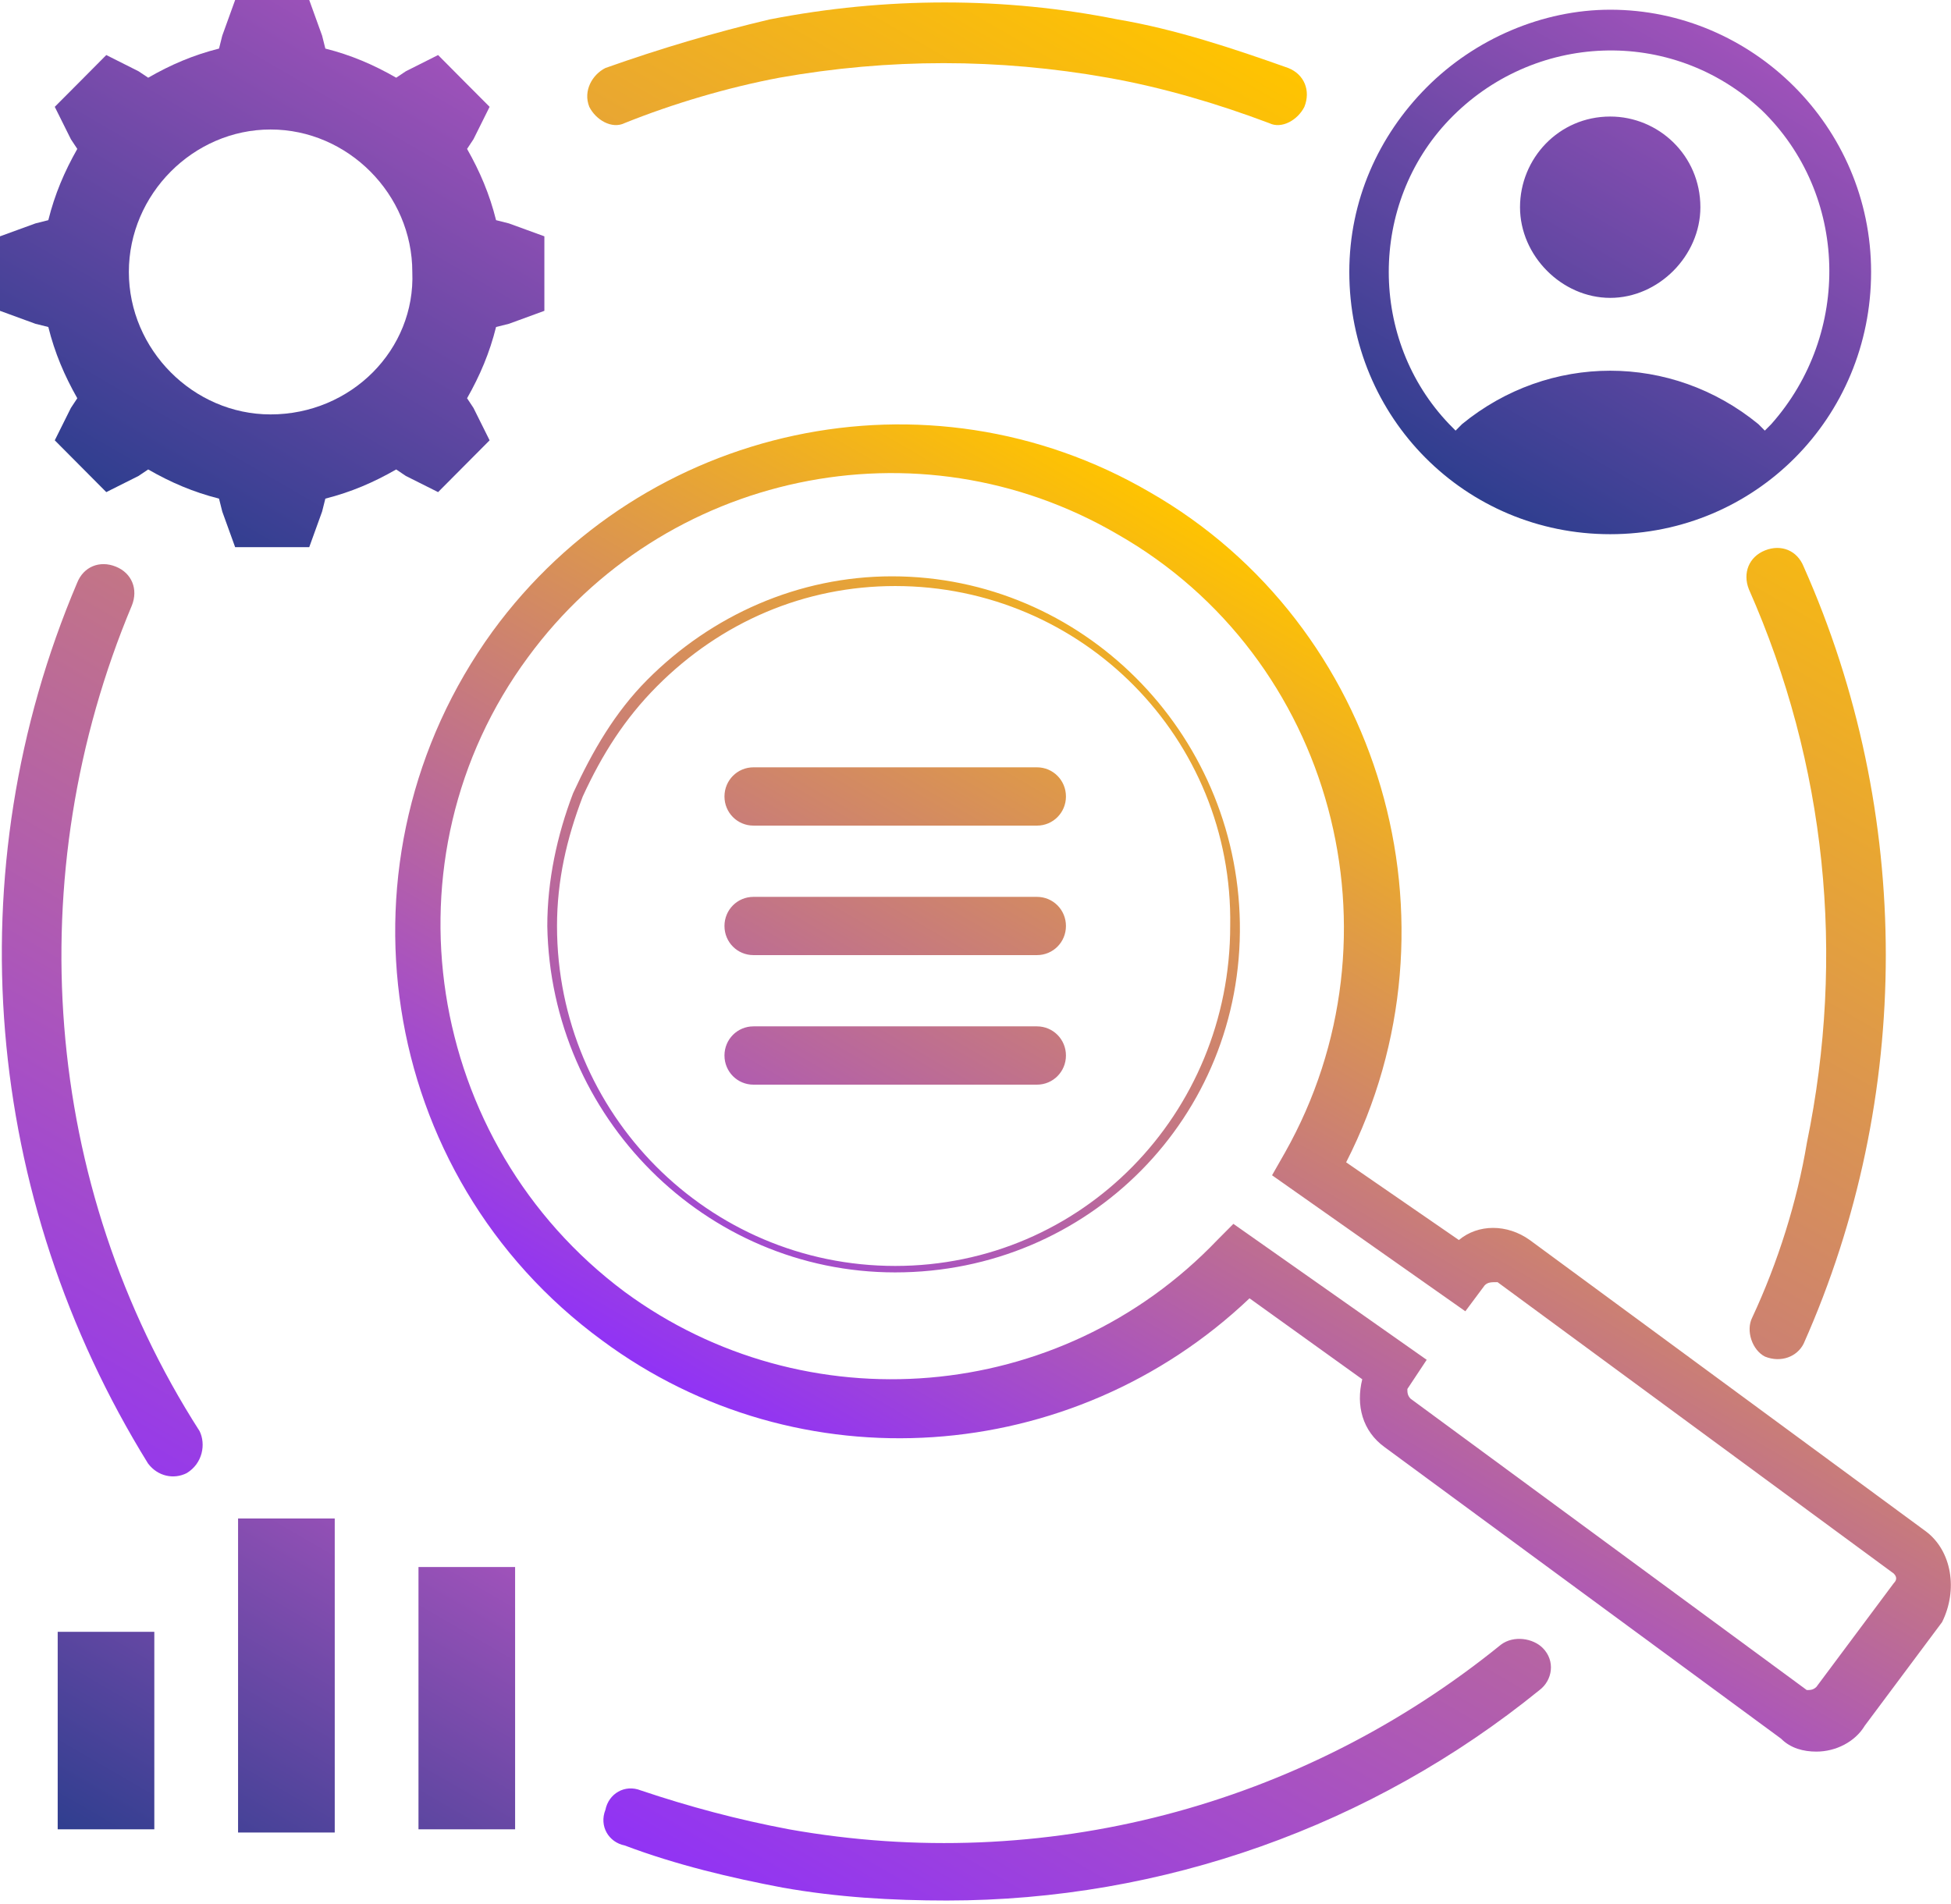
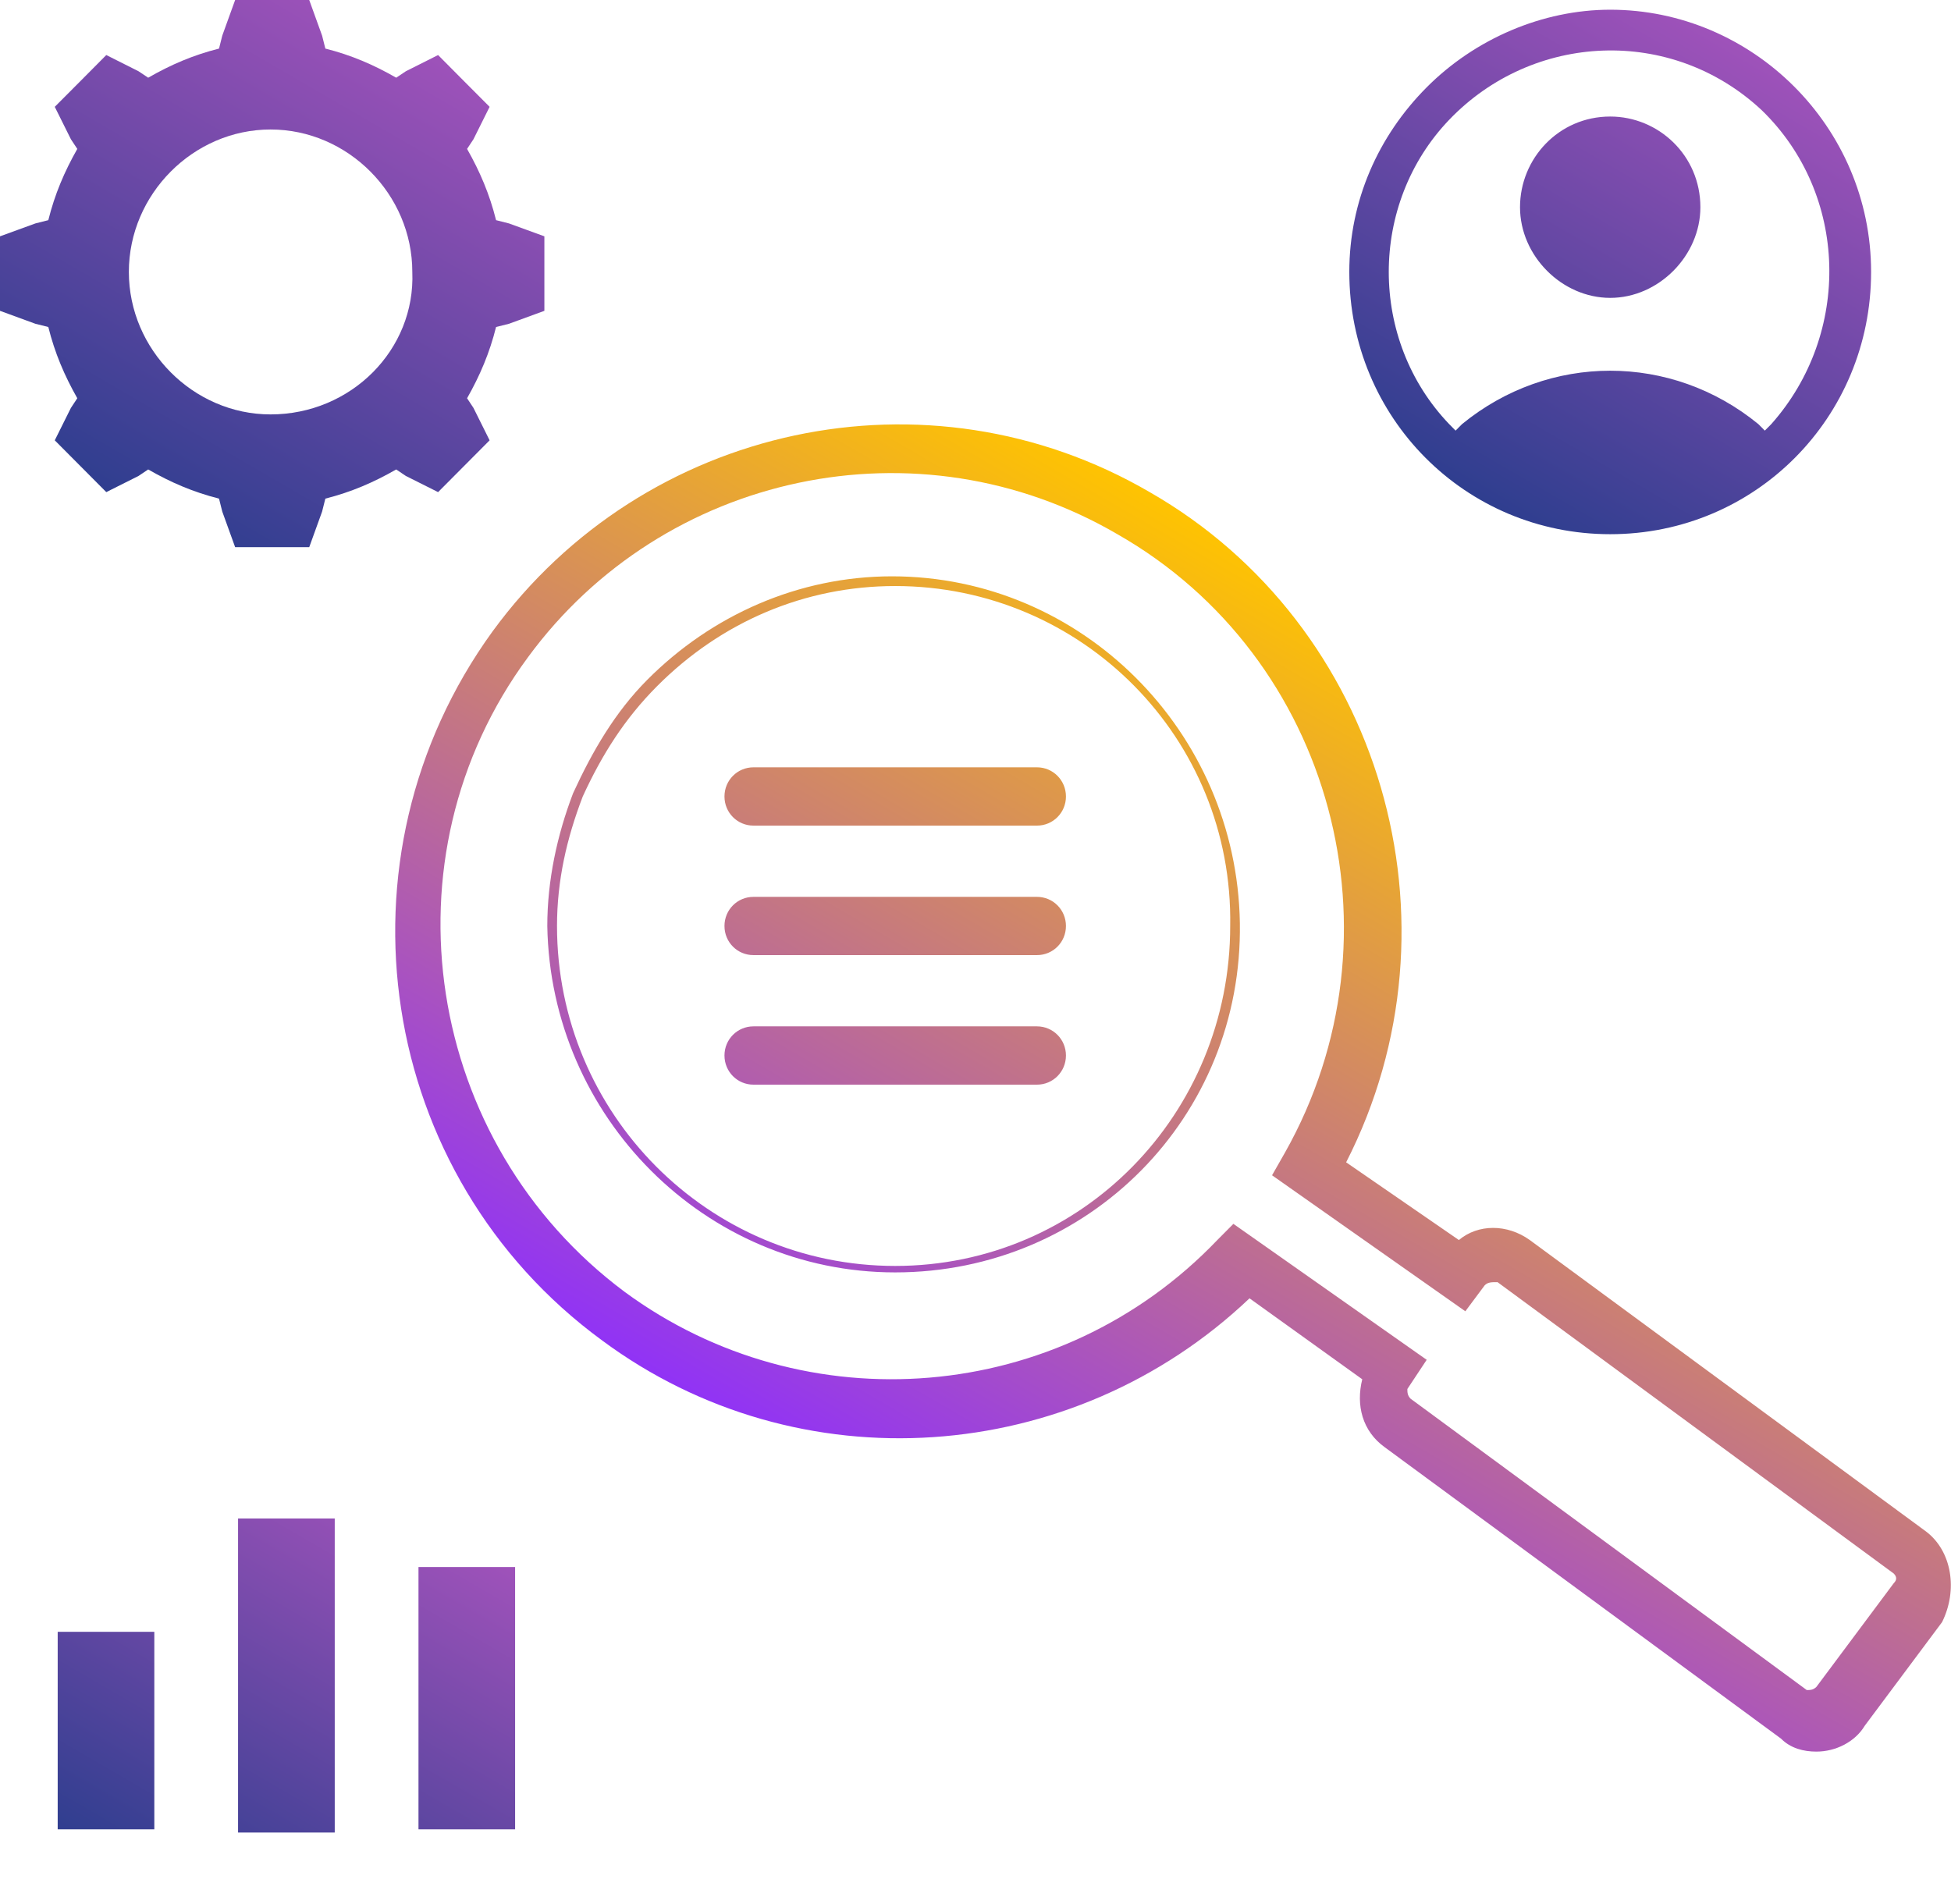
<svg xmlns="http://www.w3.org/2000/svg" width="42" height="41" viewBox="0 0 42 41" fill="none">
  <path d="M36.605 4.461C36.605 5.507 35.704 6.413 34.664 6.413C33.623 6.413 32.722 5.507 32.722 4.461C32.722 3.415 33.554 2.509 34.664 2.509C35.704 2.509 36.605 3.346 36.605 4.461ZM40.28 5.855C40.28 8.992 37.784 11.501 34.664 11.501C31.543 11.501 29.047 8.992 29.047 5.855C29.047 4.322 29.671 2.927 30.711 1.882C31.751 0.836 33.207 0.209 34.664 0.209C37.715 0.209 40.28 2.718 40.28 5.855ZM37.923 2.37C35.981 0.558 32.999 0.697 31.197 2.579C29.463 4.391 29.463 7.319 31.197 9.131L31.335 9.271L31.474 9.131C33.346 7.598 35.981 7.598 37.853 9.131L37.992 9.271L38.131 9.131C39.864 7.18 39.795 4.182 37.923 2.37Z" fill="url(#paint0_linear_3285_615)" />
  <path d="M9.985 10.038L10.54 9.48L10.193 8.783L10.055 8.574C10.332 8.086 10.54 7.598 10.679 7.04L10.956 6.971L11.719 6.692V5.088L10.956 4.81L10.679 4.74C10.54 4.182 10.332 3.694 10.055 3.206L10.193 2.997L10.54 2.3L9.985 1.743L9.431 1.185L8.737 1.534L8.529 1.673C8.044 1.394 7.558 1.185 7.004 1.046L6.934 0.767L6.657 0H5.062L4.785 0.767L4.715 1.046C4.161 1.185 3.675 1.394 3.19 1.673L2.982 1.534L2.288 1.185L1.734 1.743L1.179 2.3L1.526 2.997L1.664 3.206C1.387 3.694 1.179 4.182 1.04 4.74L0.763 4.81L0 5.088V6.692L0.763 6.971L1.04 7.04C1.179 7.598 1.387 8.086 1.664 8.574L1.526 8.783L1.179 9.48L1.734 10.038L2.288 10.595L2.982 10.247L3.19 10.107C3.675 10.386 4.161 10.595 4.715 10.735L4.785 11.014L5.062 11.78H6.657L6.934 11.014L7.004 10.735C7.558 10.595 8.044 10.386 8.529 10.107L8.737 10.247L9.431 10.595L9.985 10.038ZM5.825 8.922C4.161 8.922 2.774 7.528 2.774 5.855C2.774 4.182 4.161 2.788 5.825 2.788C7.489 2.788 8.876 4.182 8.876 5.855C8.945 7.528 7.558 8.922 5.825 8.922Z" fill="url(#paint1_linear_3285_615)" />
-   <path d="M12.686 2.3C12.547 1.952 12.755 1.603 13.033 1.464C14.211 1.046 15.39 0.697 16.569 0.418C19.066 -0.069 21.631 -0.069 24.058 0.418C25.306 0.628 26.555 1.046 27.733 1.464C28.08 1.603 28.219 1.952 28.08 2.3C27.941 2.579 27.595 2.788 27.317 2.649C26.208 2.231 25.029 1.882 23.85 1.673C21.492 1.255 19.135 1.255 16.777 1.673C15.668 1.882 14.489 2.231 13.449 2.649C13.171 2.788 12.825 2.579 12.686 2.3ZM37.719 28.37C37.58 28.649 37.719 29.067 37.996 29.207C38.343 29.346 38.689 29.207 38.828 28.928C41.186 23.63 41.186 17.496 38.828 12.199C38.689 11.85 38.343 11.711 37.996 11.85C37.649 11.989 37.511 12.338 37.649 12.687C39.313 16.451 39.73 20.563 38.897 24.606C38.689 25.861 38.273 27.185 37.719 28.37ZM4.296 30.81C0.898 25.512 0.412 18.821 2.839 13.035C2.978 12.687 2.839 12.338 2.493 12.199C2.146 12.059 1.799 12.199 1.661 12.547C-0.974 18.751 -0.35 25.791 3.186 31.507C3.394 31.786 3.741 31.856 4.018 31.716C4.365 31.507 4.434 31.089 4.296 30.81ZM32.31 35.41C28.011 38.896 22.463 40.36 16.985 39.384C15.876 39.175 14.836 38.896 13.796 38.547C13.449 38.408 13.102 38.617 13.033 38.965C12.894 39.314 13.102 39.663 13.449 39.732C14.558 40.151 15.737 40.429 16.846 40.639C18.025 40.848 19.204 40.917 20.383 40.917C25.029 40.917 29.536 39.314 33.142 36.386C33.419 36.177 33.489 35.759 33.211 35.48C33.003 35.271 32.587 35.201 32.31 35.41Z" fill="url(#paint2_linear_3285_615)" />
  <path d="M1.242 35.132H3.322V39.384H1.242V35.132ZM9.009 33.737V39.384H11.089V33.737H9.009ZM5.125 32.692V39.453H7.206V32.692H5.125Z" fill="url(#paint3_linear_3285_615)" />
  <path d="M19.271 27.394C15.18 27.394 11.852 24.049 11.782 19.936C11.782 18.96 11.991 17.984 12.337 17.078C12.753 16.172 13.239 15.335 13.932 14.638C15.319 13.244 17.191 12.408 19.202 12.408C23.293 12.408 26.622 15.754 26.691 19.866C26.76 24.049 23.432 27.394 19.271 27.394ZM19.271 12.617C17.33 12.617 15.527 13.384 14.14 14.778C13.447 15.475 12.961 16.242 12.545 17.148C12.198 18.054 11.991 18.96 11.991 19.936C11.991 23.979 15.25 27.255 19.271 27.255C23.293 27.255 26.483 23.979 26.483 19.936C26.552 15.893 23.293 12.617 19.271 12.617ZM16.22 17.775H22.323C22.669 17.775 22.947 17.496 22.947 17.148C22.947 16.799 22.669 16.52 22.323 16.52H16.22C15.874 16.52 15.596 16.799 15.596 17.148C15.596 17.496 15.874 17.775 16.22 17.775ZM22.323 22.097H16.22C15.874 22.097 15.596 22.376 15.596 22.724C15.596 23.073 15.874 23.352 16.22 23.352H22.323C22.669 23.352 22.947 23.073 22.947 22.724C22.947 22.376 22.669 22.097 22.323 22.097ZM22.323 19.309H16.22C15.874 19.309 15.596 19.587 15.596 19.936C15.596 20.285 15.874 20.563 16.22 20.563H22.323C22.669 20.563 22.947 20.285 22.947 19.936C22.947 19.587 22.669 19.309 22.323 19.309ZM41.461 32.971L32.932 26.697C32.446 26.349 31.822 26.349 31.406 26.697L28.979 25.024C31.614 19.866 29.742 13.453 24.75 10.595C19.965 7.807 13.863 9.132 10.604 13.593C7.067 18.472 8.107 25.303 12.961 28.858C17.191 31.995 23.085 31.577 26.899 27.952L29.326 29.695C29.187 30.252 29.326 30.81 29.811 31.159L38.341 37.432C38.549 37.641 38.826 37.711 39.103 37.711C39.519 37.711 39.935 37.502 40.144 37.153L41.808 34.923C42.154 34.226 42.016 33.389 41.461 32.971ZM40.767 34.086L39.103 36.317C39.034 36.386 38.965 36.386 38.895 36.386L30.366 30.113C30.297 30.043 30.297 29.974 30.297 29.904L30.713 29.276L26.552 26.349L26.206 26.697C22.808 30.252 17.33 30.671 13.447 27.813C9.147 24.606 8.177 18.472 11.366 14.15C14.279 10.177 19.757 8.992 24.056 11.502C28.702 14.15 30.297 20.145 27.662 24.815L27.384 25.303L31.545 28.231L31.961 27.673C32.03 27.604 32.1 27.604 32.238 27.604L40.767 33.877C40.837 33.947 40.837 34.017 40.767 34.086ZM16.22 20.563H22.323C22.669 20.563 22.947 20.285 22.947 19.936C22.947 19.587 22.669 19.309 22.323 19.309H16.22C15.874 19.309 15.596 19.587 15.596 19.936C15.596 20.285 15.874 20.563 16.22 20.563ZM16.22 17.775H22.323C22.669 17.775 22.947 17.496 22.947 17.148C22.947 16.799 22.669 16.52 22.323 16.52H16.22C15.874 16.52 15.596 16.799 15.596 17.148C15.596 17.496 15.874 17.775 16.22 17.775ZM22.323 22.097H16.22C15.874 22.097 15.596 22.376 15.596 22.724C15.596 23.073 15.874 23.352 16.22 23.352H22.323C22.669 23.352 22.947 23.073 22.947 22.724C22.947 22.376 22.669 22.097 22.323 22.097Z" fill="url(#paint4_linear_3285_615)" />
  <defs>
    <linearGradient id="paint0_linear_3285_615" x1="37.452" y1="0.943" x2="31.792" y2="10.695" gradientUnits="userSpaceOnUse">
      <stop stop-color="#9F52BA" />
      <stop offset="1" stop-color="#2F3E8F" />
    </linearGradient>
    <linearGradient id="paint1_linear_3285_615" x1="8.785" y1="0.707" x2="2.849" y2="10.934" gradientUnits="userSpaceOnUse">
      <stop stop-color="#9F52BA" />
      <stop offset="1" stop-color="#2F3E8F" />
    </linearGradient>
    <linearGradient id="paint2_linear_3285_615" x1="30.401" y1="3.05" x2="10.199" y2="37.858" gradientUnits="userSpaceOnUse">
      <stop stop-color="#FFC400" />
      <stop offset="1" stop-color="#9133F5" />
    </linearGradient>
    <linearGradient id="paint3_linear_3285_615" x1="8.895" y1="32.498" x2="3.957" y2="41.007" gradientUnits="userSpaceOnUse">
      <stop stop-color="#9F52BA" />
      <stop offset="1" stop-color="#2F3E8F" />
    </linearGradient>
    <linearGradient id="paint4_linear_3285_615" x1="31.627" y1="14.494" x2="20.686" y2="33.346" gradientUnits="userSpaceOnUse">
      <stop stop-color="#FFC400" />
      <stop offset="1" stop-color="#9133F5" />
    </linearGradient>
  </defs>
</svg>